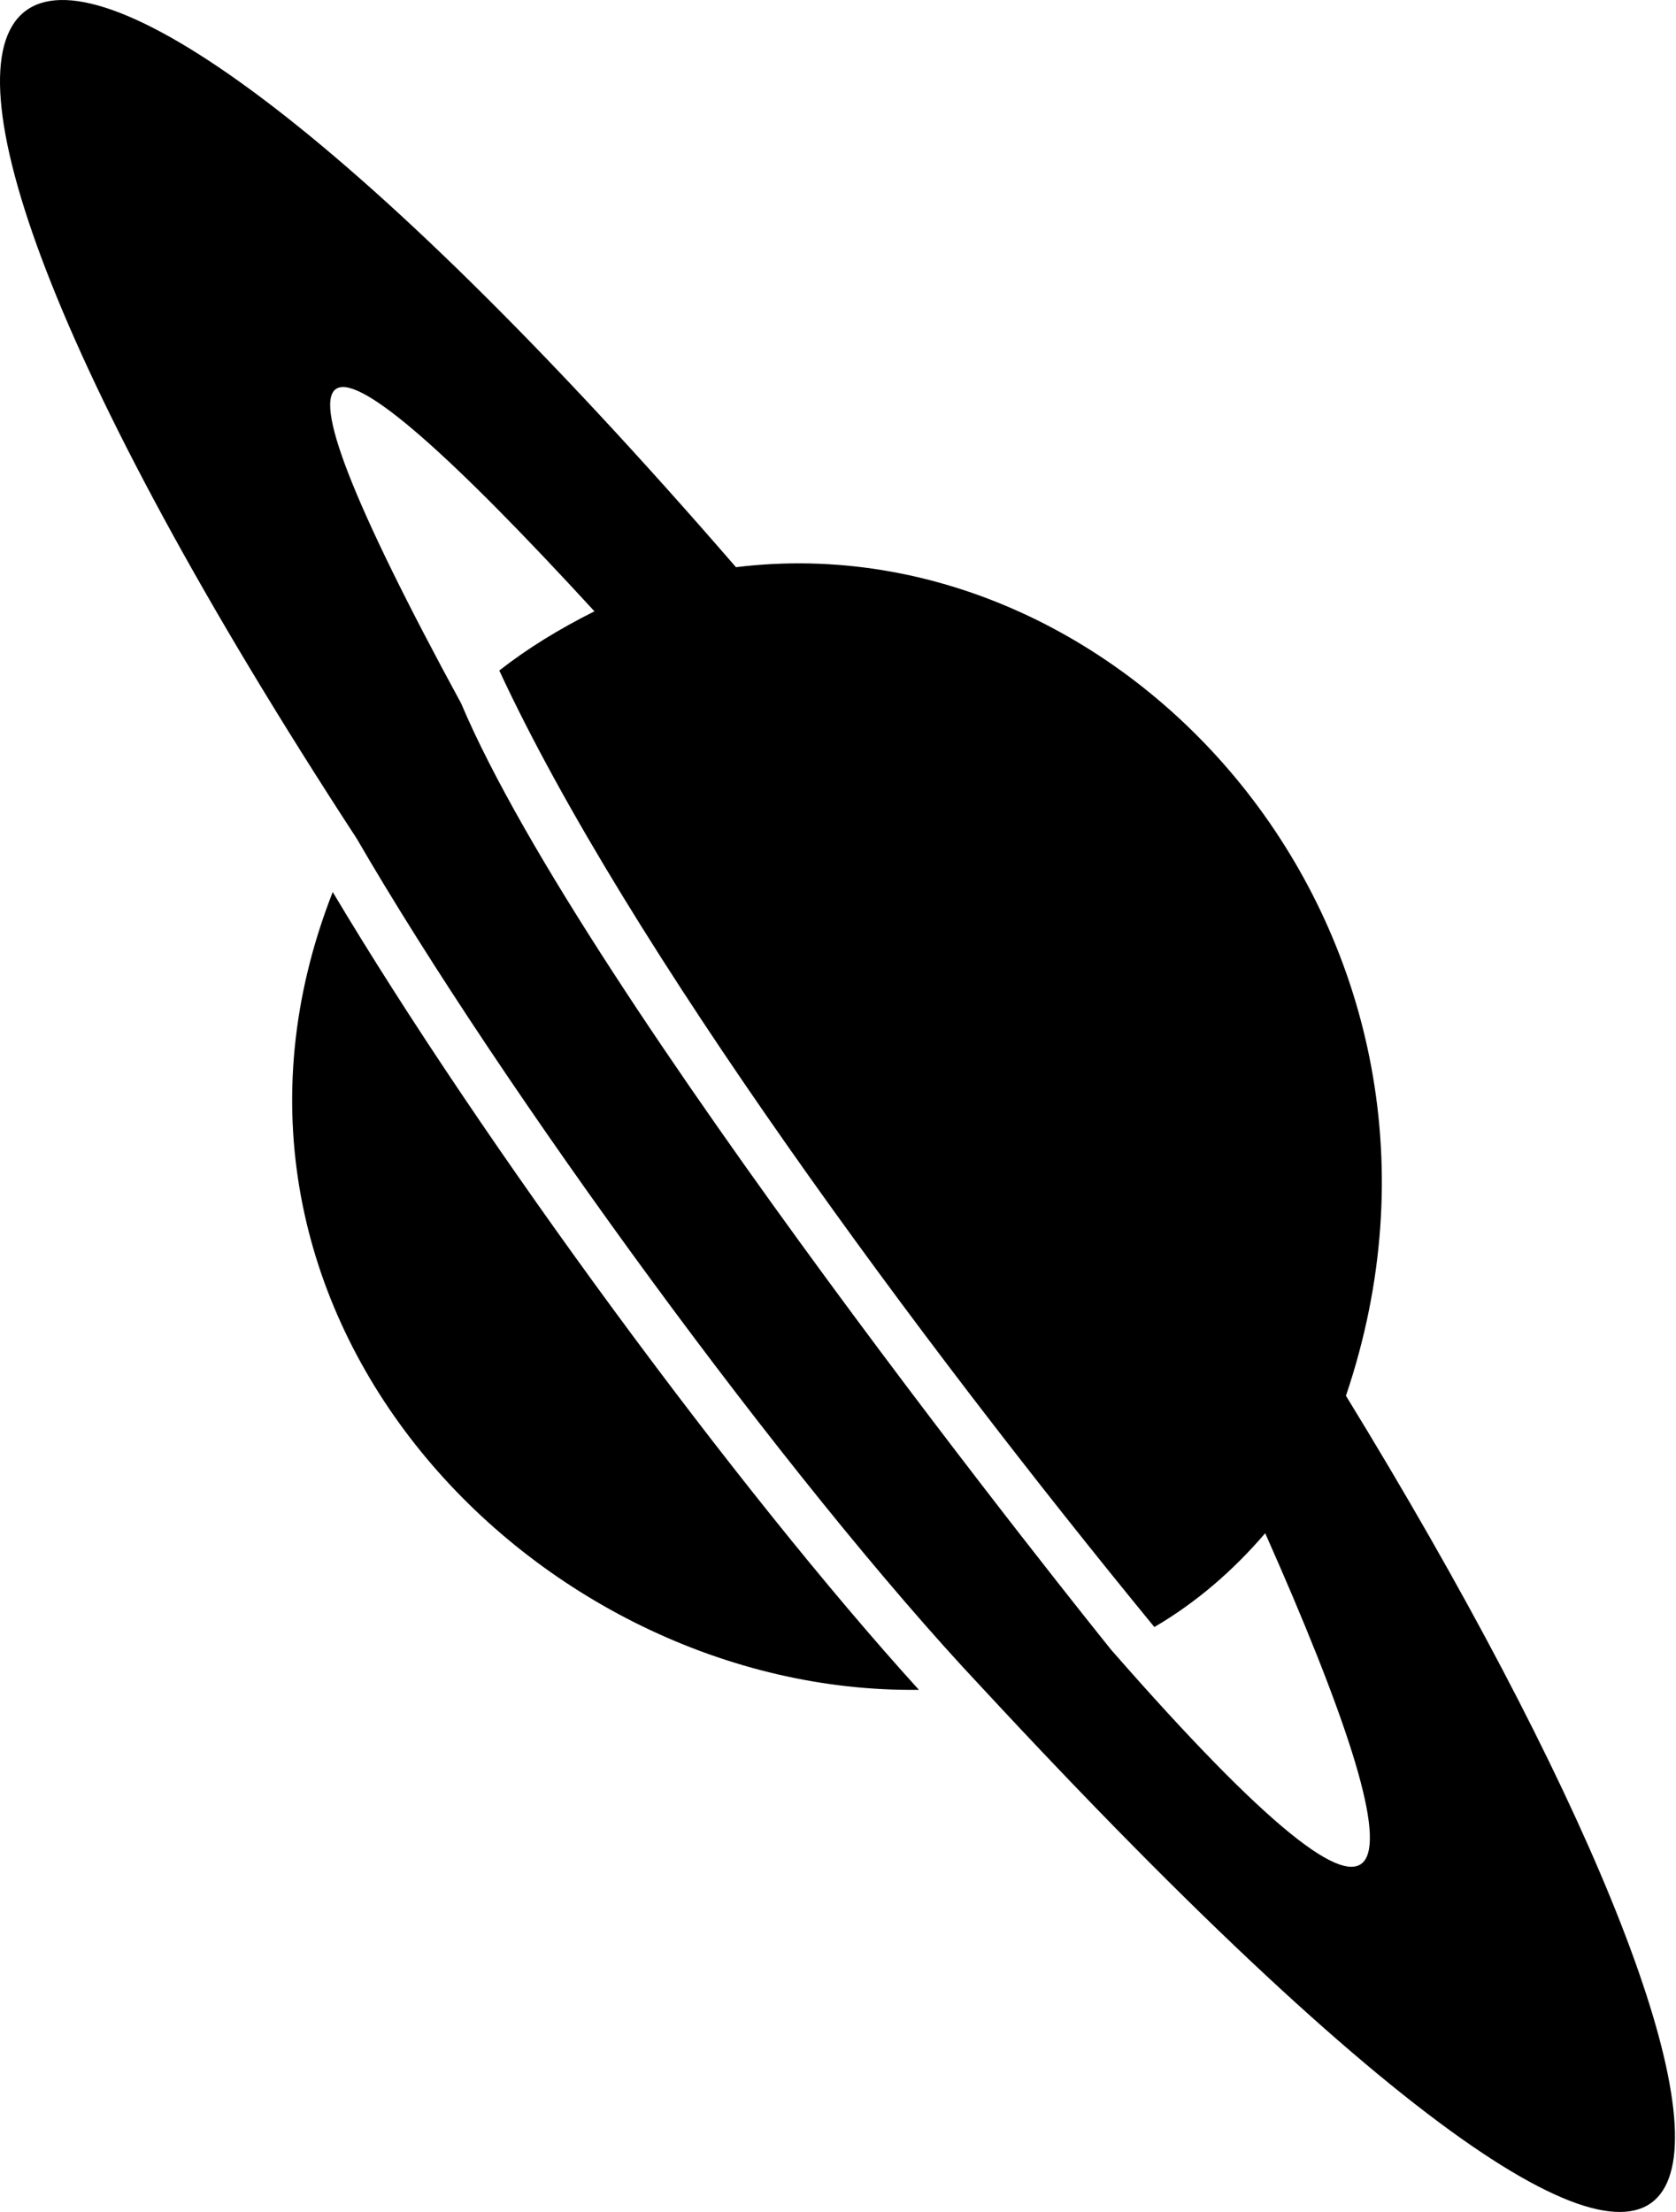
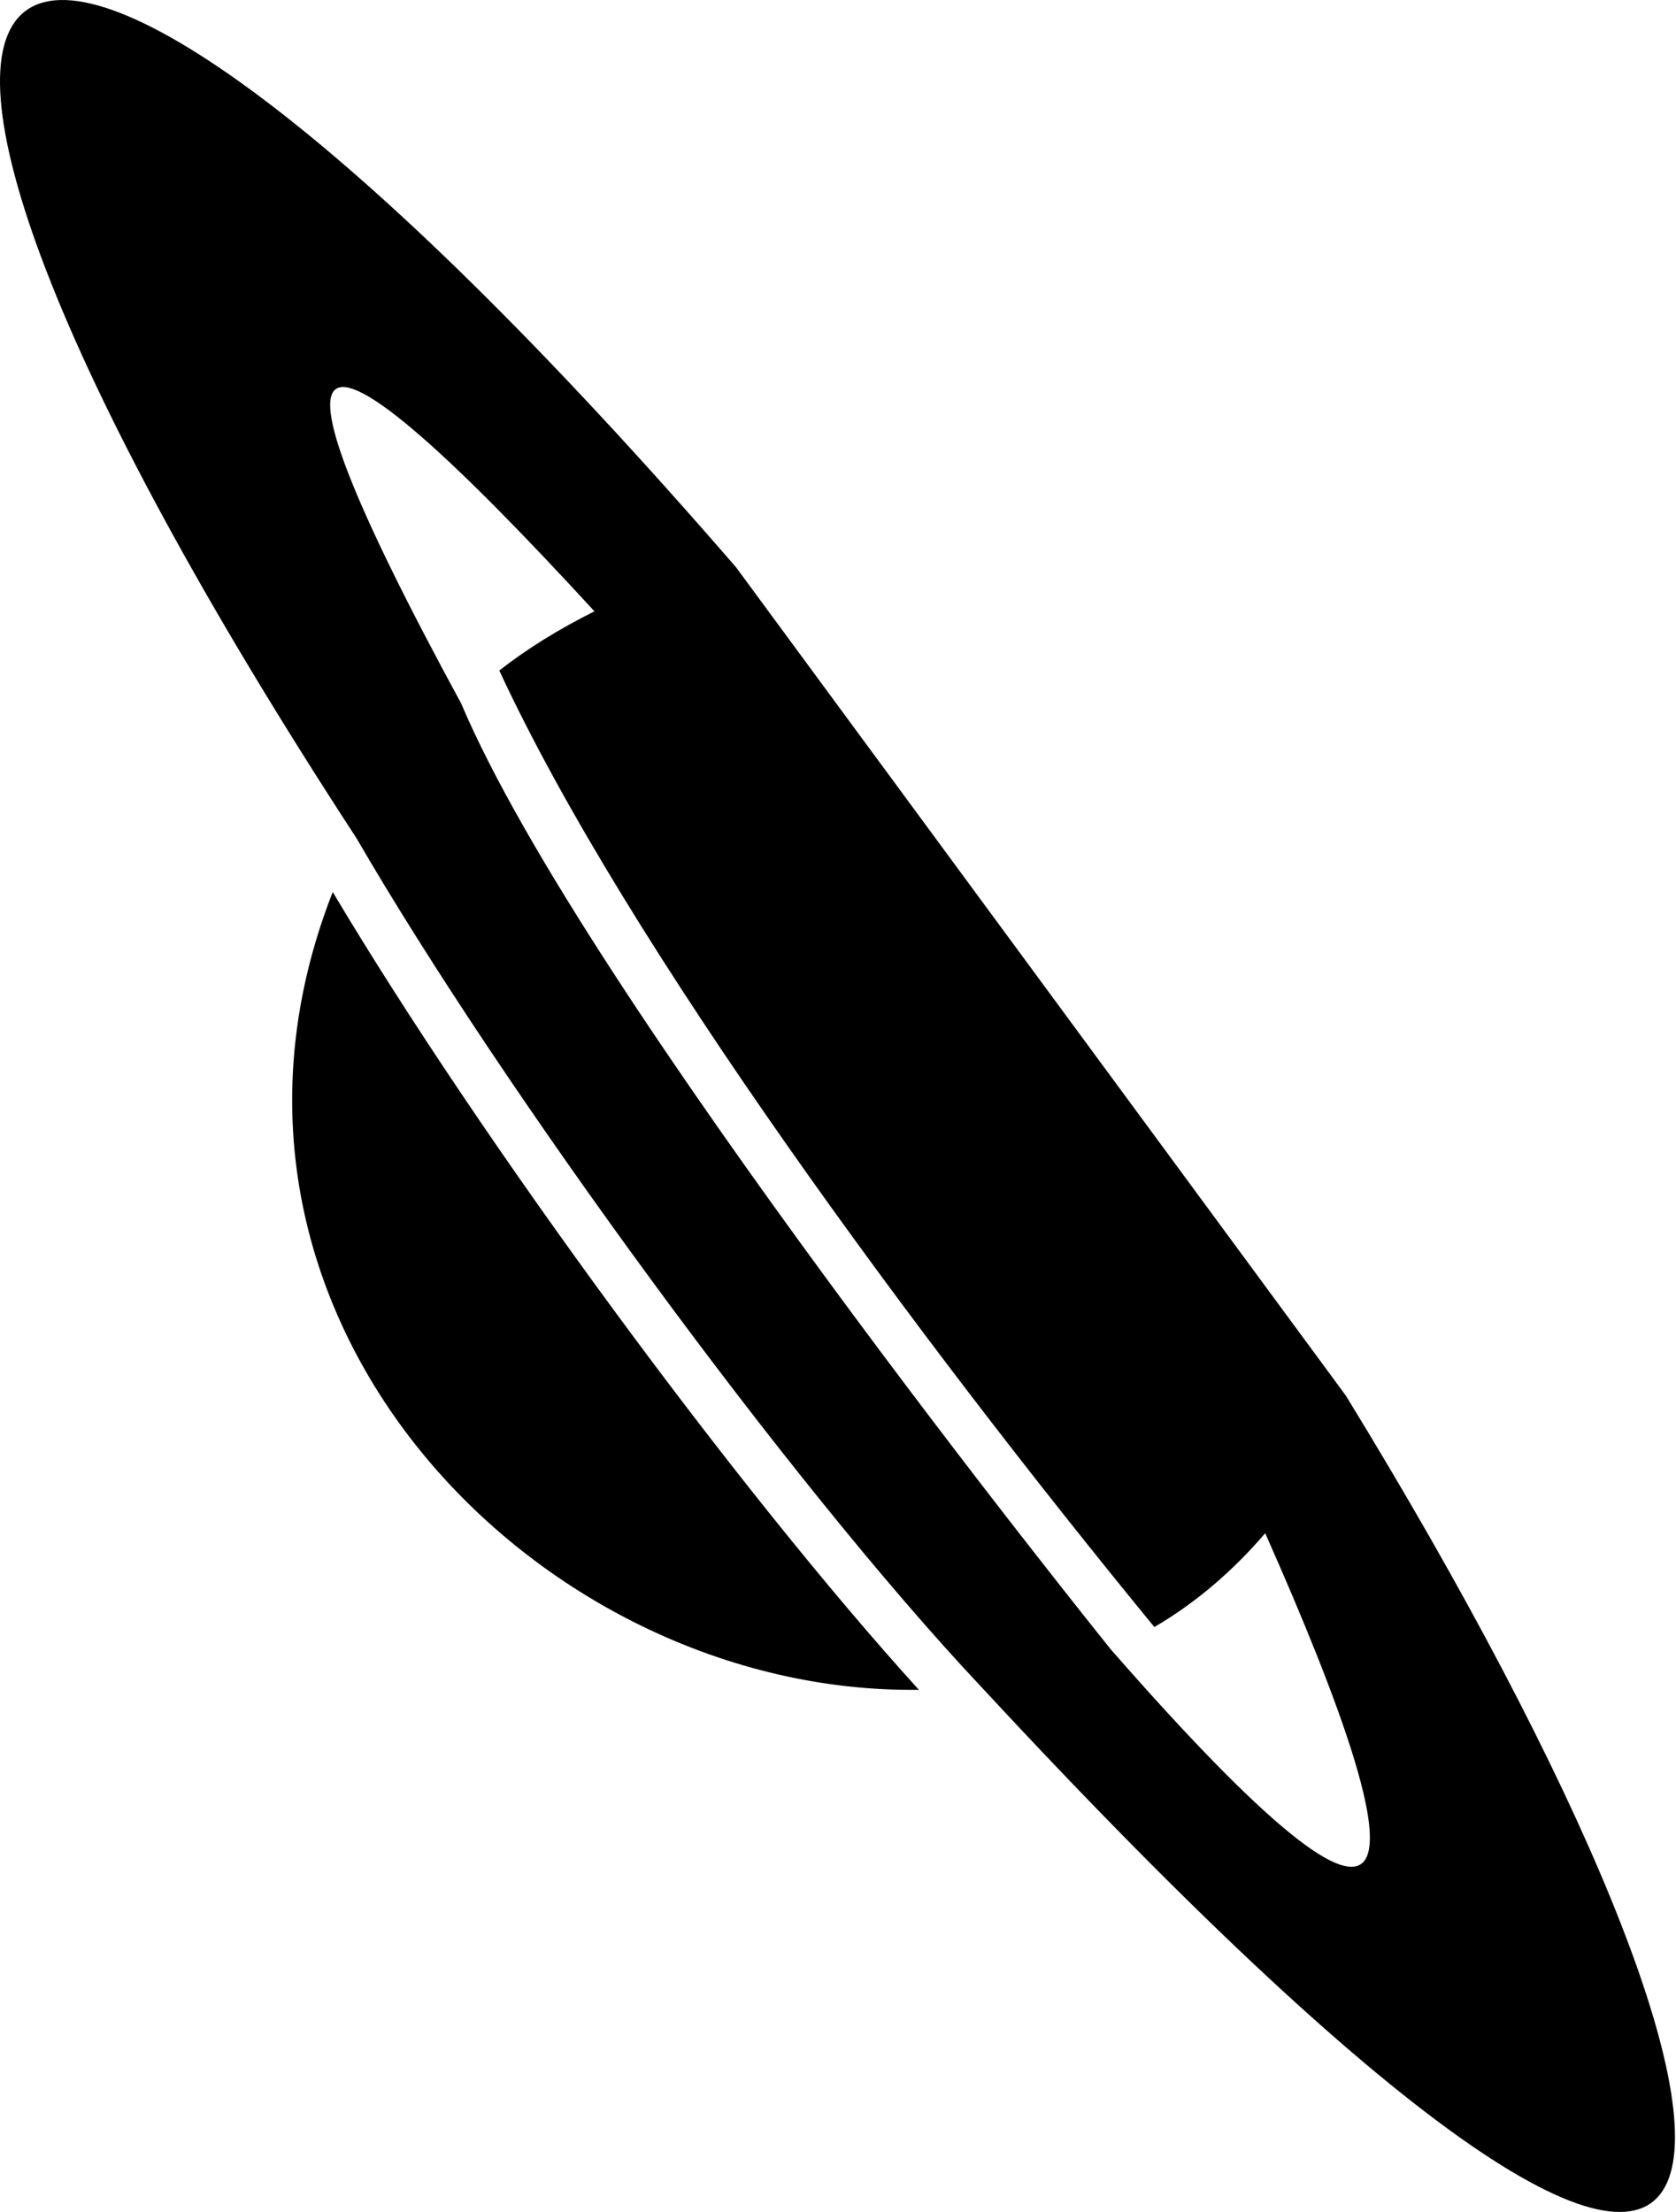
<svg xmlns="http://www.w3.org/2000/svg" version="1.1" viewBox="0 0 388 512" fill="currentColor">
-   <path d="M77.028,206.474c34.465,57.871,93.666,138.395,135.702,184.665C124.457,392.289,38.688,304.288,77.028,206.474z M170.381,131.287C-8.805-75.622-60.629-25.425,82.595,194.124c33.408,57.642,99.9,148.863,144.395,196.143c201.213,217.182,194.387,111.83,84.6-67.194C347.271,217.639,262.067,120.009,170.381,131.287z M267.236,376.606c9.682-5.655,18.239-13.051,25.663-21.721c36.587,82.392,37.033,110.079-35.661,26.991c-3.31-4.106-122.007-151.638-150.472-219.041c-50.798-93.376-35.973-94.103,30.851-21.334c-8.175,4.09-15.568,8.63-22.029,13.706C145.189,219.053,213.158,310.655,267.236,376.606z" />
+   <path d="M77.028,206.474c34.465,57.871,93.666,138.395,135.702,184.665C124.457,392.289,38.688,304.288,77.028,206.474z M170.381,131.287C-8.805-75.622-60.629-25.425,82.595,194.124c33.408,57.642,99.9,148.863,144.395,196.143c201.213,217.182,194.387,111.83,84.6-67.194z M267.236,376.606c9.682-5.655,18.239-13.051,25.663-21.721c36.587,82.392,37.033,110.079-35.661,26.991c-3.31-4.106-122.007-151.638-150.472-219.041c-50.798-93.376-35.973-94.103,30.851-21.334c-8.175,4.09-15.568,8.63-22.029,13.706C145.189,219.053,213.158,310.655,267.236,376.606z" />
</svg>